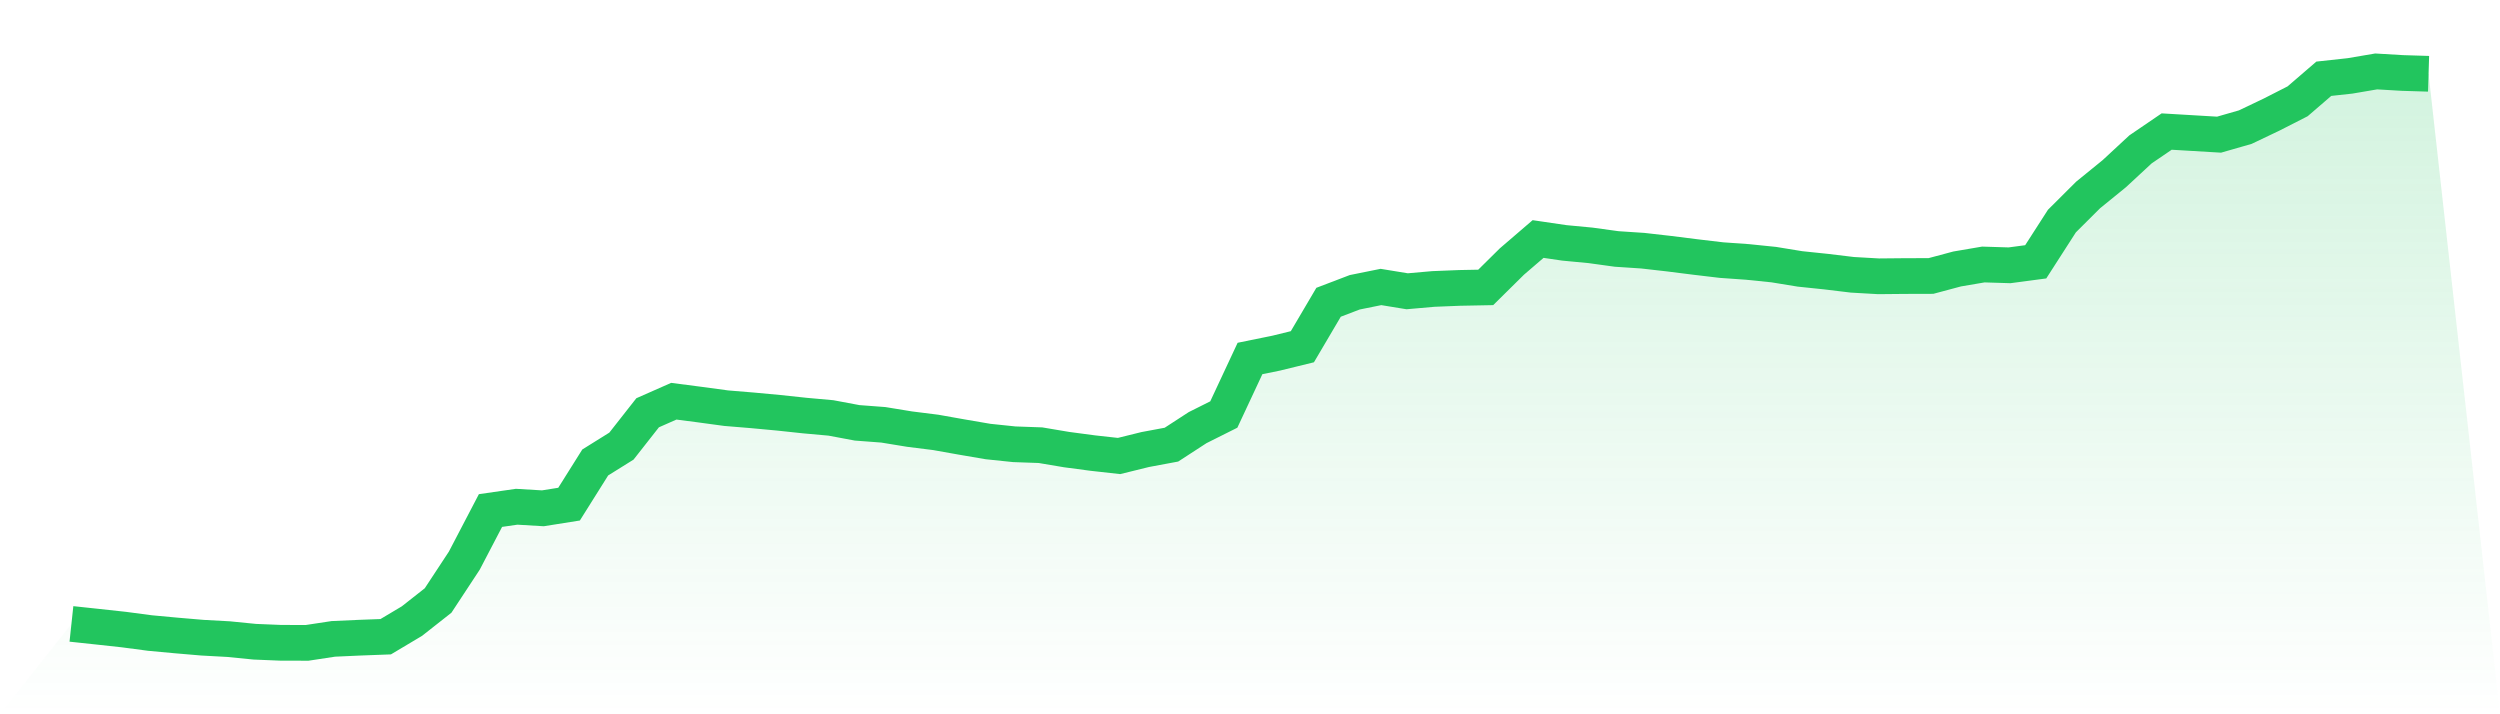
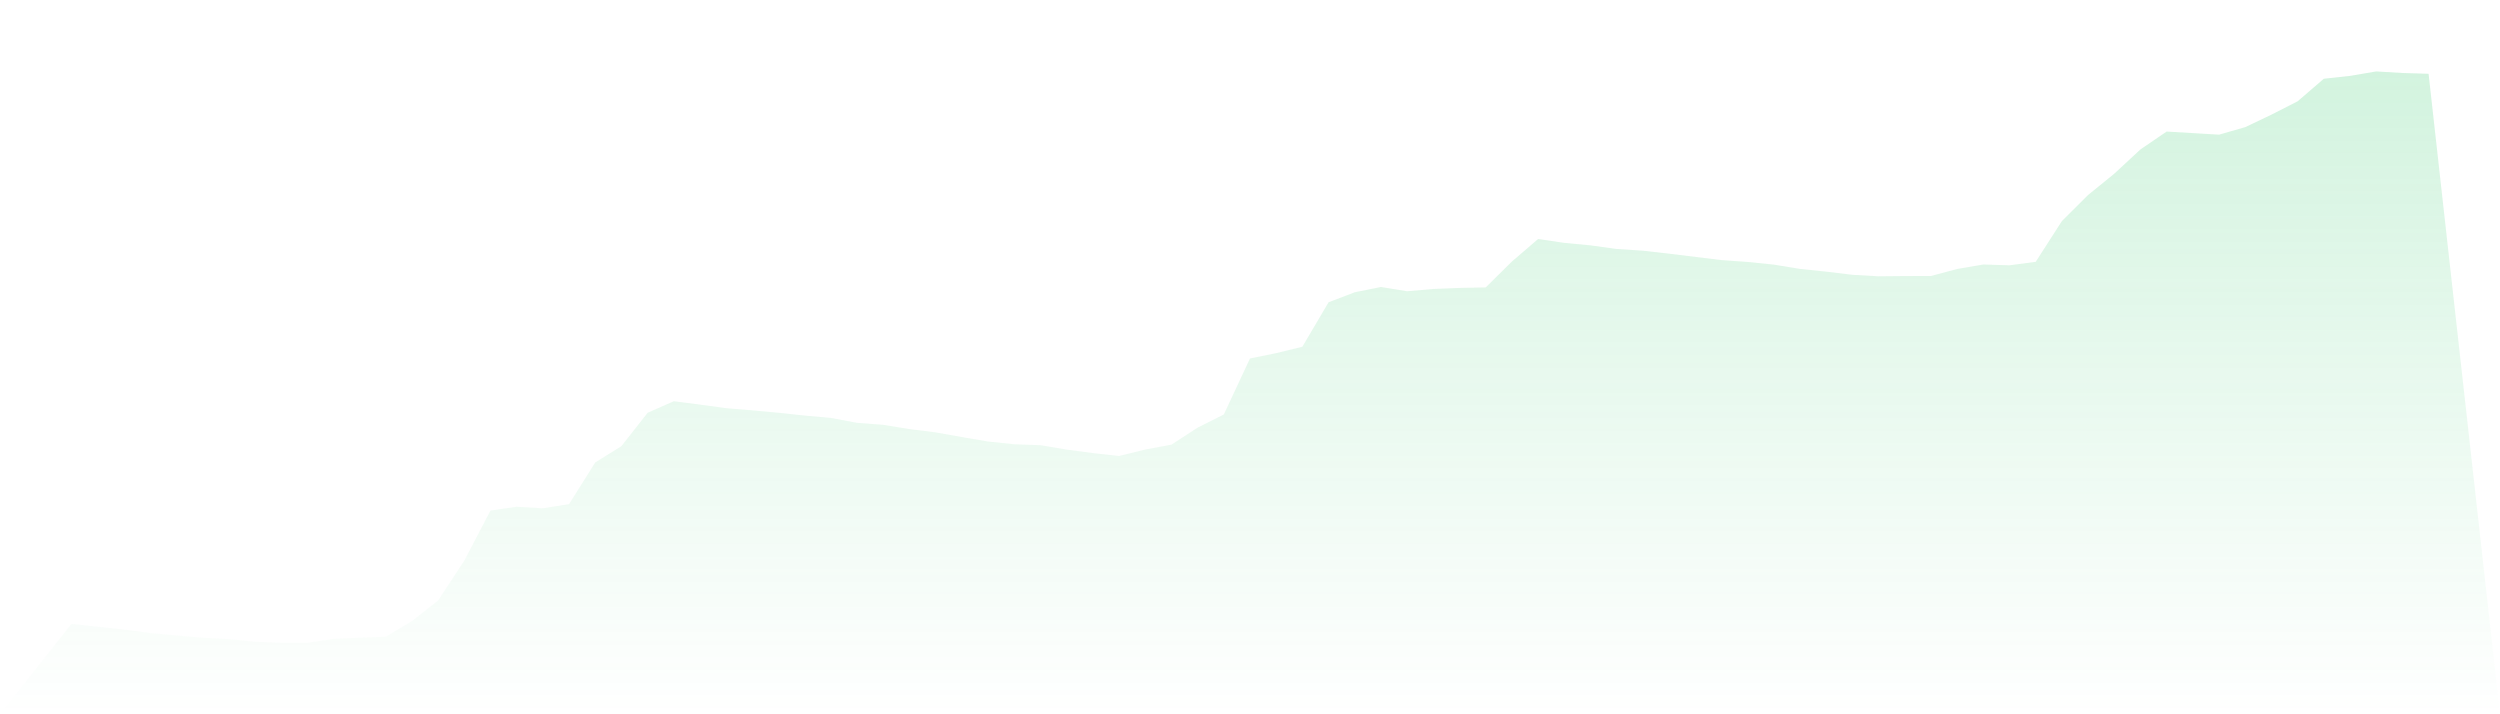
<svg xmlns="http://www.w3.org/2000/svg" viewBox="0 0 140 40">
  <defs>
    <linearGradient id="gradient" x1="0" x2="0" y1="0" y2="1">
      <stop offset="0%" stop-color="#22c55e" stop-opacity="0.2" />
      <stop offset="100%" stop-color="#22c55e" stop-opacity="0" />
    </linearGradient>
  </defs>
-   <path d="M4,34.939 L4,34.939 L5.467,35.096 L6.933,35.256 L8.4,35.45 L9.867,35.586 L11.333,35.711 L12.8,35.791 L14.267,35.937 L15.733,35.997 L17.2,36 L18.667,35.777 L20.133,35.711 L21.6,35.656 L23.067,34.782 L24.533,33.628 L26,31.398 L27.467,28.59 L28.933,28.378 L30.4,28.465 L31.867,28.232 L33.333,25.898 L34.8,24.983 L36.267,23.115 L37.733,22.468 L39.2,22.659 L40.667,22.858 L42.133,22.979 L43.6,23.115 L45.067,23.272 L46.533,23.404 L48,23.679 L49.467,23.79 L50.933,24.03 L52.4,24.214 L53.867,24.475 L55.333,24.726 L56.8,24.879 L58.267,24.931 L59.733,25.178 L61.2,25.373 L62.667,25.536 L64.133,25.174 L65.6,24.9 L67.067,23.947 L68.533,23.213 L70,20.075 L71.467,19.776 L72.933,19.417 L74.4,16.927 L75.867,16.367 L77.333,16.071 L78.8,16.311 L80.267,16.182 L81.733,16.123 L83.2,16.095 L84.667,14.645 L86.133,13.385 L87.6,13.601 L89.067,13.74 L90.533,13.942 L92,14.039 L93.467,14.206 L94.933,14.391 L96.4,14.565 L97.867,14.669 L99.333,14.819 L100.8,15.059 L102.267,15.212 L103.733,15.389 L105.2,15.473 L106.667,15.459 L108.133,15.455 L109.6,15.062 L111.067,14.812 L112.533,14.857 L114,14.662 L115.467,12.38 L116.933,10.919 L118.4,9.726 L119.867,8.366 L121.333,7.367 L122.8,7.454 L124.267,7.541 L125.733,7.12 L127.2,6.421 L128.667,5.673 L130.133,4.41 L131.6,4.25 L133.067,4 L134.533,4.087 L136,4.132 L140,40 L0,40 z" fill="url(#gradient)" />
-   <path d="M4,34.939 L4,34.939 L5.467,35.096 L6.933,35.256 L8.4,35.45 L9.867,35.586 L11.333,35.711 L12.8,35.791 L14.267,35.937 L15.733,35.997 L17.2,36 L18.667,35.777 L20.133,35.711 L21.6,35.656 L23.067,34.782 L24.533,33.628 L26,31.398 L27.467,28.59 L28.933,28.378 L30.4,28.465 L31.867,28.232 L33.333,25.898 L34.8,24.983 L36.267,23.115 L37.733,22.468 L39.2,22.659 L40.667,22.858 L42.133,22.979 L43.6,23.115 L45.067,23.272 L46.533,23.404 L48,23.679 L49.467,23.79 L50.933,24.03 L52.4,24.214 L53.867,24.475 L55.333,24.726 L56.8,24.879 L58.267,24.931 L59.733,25.178 L61.2,25.373 L62.667,25.536 L64.133,25.174 L65.6,24.9 L67.067,23.947 L68.533,23.213 L70,20.075 L71.467,19.776 L72.933,19.417 L74.4,16.927 L75.867,16.367 L77.333,16.071 L78.8,16.311 L80.267,16.182 L81.733,16.123 L83.2,16.095 L84.667,14.645 L86.133,13.385 L87.6,13.601 L89.067,13.74 L90.533,13.942 L92,14.039 L93.467,14.206 L94.933,14.391 L96.4,14.565 L97.867,14.669 L99.333,14.819 L100.8,15.059 L102.267,15.212 L103.733,15.389 L105.2,15.473 L106.667,15.459 L108.133,15.455 L109.6,15.062 L111.067,14.812 L112.533,14.857 L114,14.662 L115.467,12.38 L116.933,10.919 L118.4,9.726 L119.867,8.366 L121.333,7.367 L122.8,7.454 L124.267,7.541 L125.733,7.12 L127.2,6.421 L128.667,5.673 L130.133,4.41 L131.6,4.25 L133.067,4 L134.533,4.087 L136,4.132" fill="none" stroke="#22c55e" stroke-width="2" />
+   <path d="M4,34.939 L4,34.939 L5.467,35.096 L6.933,35.256 L8.4,35.45 L9.867,35.586 L11.333,35.711 L12.8,35.791 L14.267,35.937 L15.733,35.997 L17.2,36 L18.667,35.777 L20.133,35.711 L21.6,35.656 L23.067,34.782 L24.533,33.628 L26,31.398 L27.467,28.59 L28.933,28.378 L30.4,28.465 L31.867,28.232 L33.333,25.898 L34.8,24.983 L36.267,23.115 L37.733,22.468 L39.2,22.659 L40.667,22.858 L42.133,22.979 L43.6,23.115 L45.067,23.272 L46.533,23.404 L48,23.679 L49.467,23.79 L50.933,24.03 L52.4,24.214 L53.867,24.475 L55.333,24.726 L56.8,24.879 L58.267,24.931 L59.733,25.178 L61.2,25.373 L62.667,25.536 L64.133,25.174 L65.6,24.9 L67.067,23.947 L68.533,23.213 L70,20.075 L71.467,19.776 L72.933,19.417 L74.4,16.927 L75.867,16.367 L77.333,16.071 L78.8,16.311 L80.267,16.182 L81.733,16.123 L83.2,16.095 L84.667,14.645 L86.133,13.385 L87.6,13.601 L89.067,13.74 L90.533,13.942 L92,14.039 L93.467,14.206 L96.4,14.565 L97.867,14.669 L99.333,14.819 L100.8,15.059 L102.267,15.212 L103.733,15.389 L105.2,15.473 L106.667,15.459 L108.133,15.455 L109.6,15.062 L111.067,14.812 L112.533,14.857 L114,14.662 L115.467,12.38 L116.933,10.919 L118.4,9.726 L119.867,8.366 L121.333,7.367 L122.8,7.454 L124.267,7.541 L125.733,7.12 L127.2,6.421 L128.667,5.673 L130.133,4.41 L131.6,4.25 L133.067,4 L134.533,4.087 L136,4.132 L140,40 L0,40 z" fill="url(#gradient)" />
</svg>